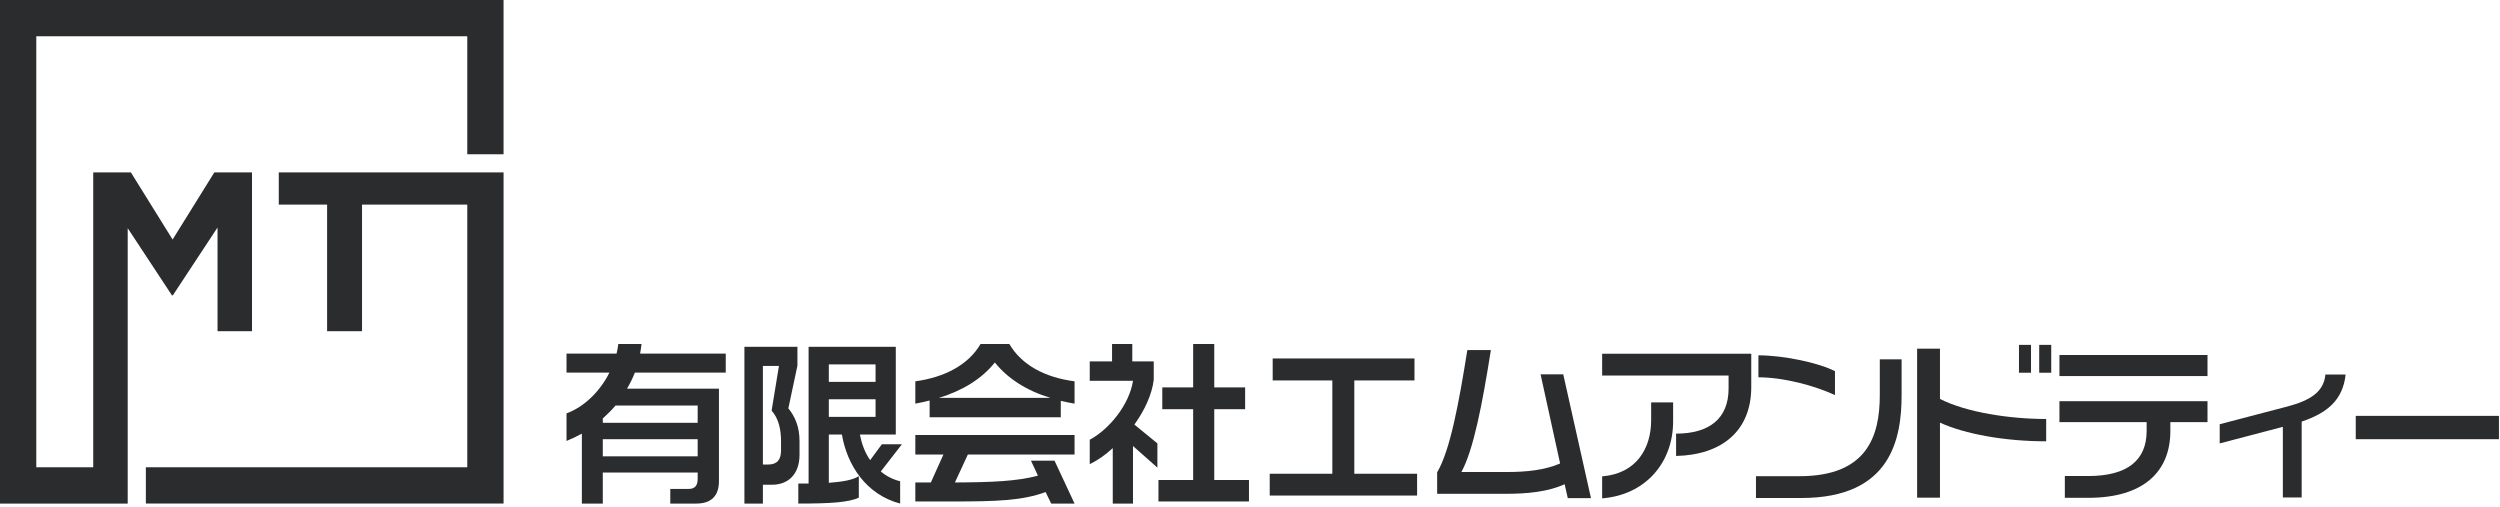
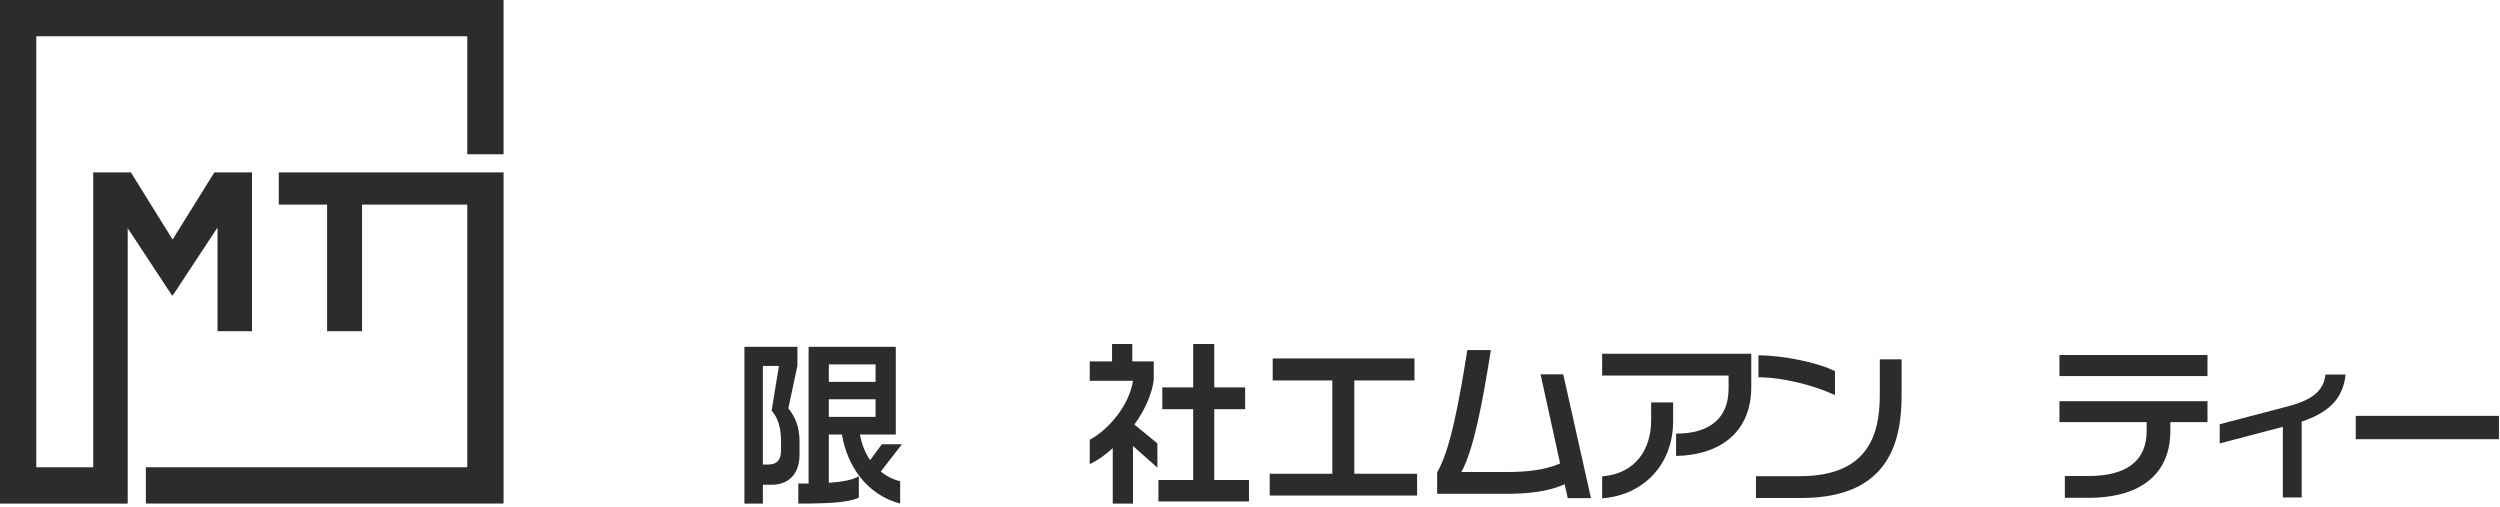
<svg xmlns="http://www.w3.org/2000/svg" width="730" height="148" viewBox="0 0 730 148" fill="none">
  <g clip-path="url(#clip0_60_10)">
    <path fill-rule="evenodd" clip-rule="evenodd" d="M10.595 136.443V10.595H136.443V45.036H147.038V0H0V147.043H37.29V66.632L50.206 86.237H50.472L63.518 66.431V96.701H73.587V50.336H62.591L50.401 69.941L38.217 50.336H27.221V136.443H10.595ZM136.443 59.743V136.443H42.59V147.038H147.043V50.336H81.403V59.743H95.513V96.701H105.712V59.743H136.448H136.443Z" fill="#2B2C2E" />
  </g>
  <g clip-path="url(#clip1_60_10)">
-     <path d="M185.386 108.797C184.775 110.325 184.011 111.954 183.095 113.482H209.933V140.473C209.933 144.853 207.641 147.043 203.312 147.043H195.724V142.765H201.072C202.956 142.765 203.72 141.746 203.72 139.811V137.978H176.016V147.043H169.905V126.621C168.428 127.436 166.9 128.149 165.423 128.76V120.714C170.516 118.829 175.15 114.399 177.951 108.797H165.423V103.246H180.039C180.243 102.329 180.446 101.413 180.548 100.445H187.322C187.22 101.413 187.067 102.329 186.914 103.246H211.919V108.797H185.386ZM203.72 118.422H179.733C178.562 119.797 177.289 121.019 176.016 122.191V123.464H203.72V118.422ZM203.72 128.251H176.016V133.242H203.72V128.251Z" fill="#2B2C2E" />
    <path d="M225.465 141.543H222.766V147.043H217.368V101.26H232.85V106.76L230.201 119.237C232.137 121.63 233.461 124.584 233.461 128.811V132.783C233.461 138.64 229.998 141.543 225.465 141.543ZM228.063 128.862C228.063 125.246 227.299 122.14 225.312 119.899L227.451 106.862H222.766V135.635H224.396C226.942 135.635 228.063 134.158 228.063 131.561V128.862ZM257.193 137.672C258.771 138.996 260.706 140.015 262.845 140.524V147.043C252.966 144.445 247.364 135.89 245.836 126.876H242.016V140.982C245.938 140.677 248.891 140.218 250.776 139.047V145.311C247.771 146.737 242.169 147.043 233.104 147.043V141.186H236.109V101.26H261.572V126.876H251.081C251.642 129.677 252.558 132.172 254.086 134.362L257.498 129.728H263.355L257.193 137.672ZM255.665 106.403H242.016V111.496H255.665V106.403ZM255.665 116.589H242.016V121.732H255.665V116.589Z" fill="#2B2C2E" />
-     <path d="M309.749 117.047V121.834H271.452V116.945C270.077 117.302 268.651 117.607 267.276 117.862V111.343C275.832 110.172 282.758 106.556 286.323 100.445H294.726C298.291 106.556 305.115 110.223 313.772 111.343V117.862C312.448 117.658 311.073 117.353 309.749 117.047ZM306.948 147.043L305.319 143.682C298.494 146.177 291.161 146.432 278.124 146.432H267.276V140.881H271.809L275.476 132.732H267.276V127.029H313.772V132.732H282.605L278.837 140.881C289.735 140.83 296.967 140.524 303.078 138.895L301.041 134.515H307.916L313.772 147.043H306.948ZM290.499 105.843C286.679 110.63 281.027 114.093 274.151 116.181H306.744C299.92 114.144 294.267 110.579 290.499 105.843Z" fill="#2B2C2E" />
    <path d="M330.833 130.237V147.043H324.925V130.848C322.837 132.783 320.546 134.413 318.203 135.533V128.404C324.009 125.297 329.814 118.015 330.833 111.19H318.203V105.538H324.721V100.445H330.629V105.538H336.893V110.885C336.384 115.163 334.245 119.797 331.24 123.973L337.962 129.473V136.552L330.833 130.237ZM338.268 146.432V140.168H348.402V119.491H339.388V113.126H348.402V100.445H354.564V113.126H363.578V119.491H354.564V140.168H364.699V146.432H338.268Z" fill="#2B2C2E" />
    <path d="M370.759 144.7V138.334H389.042V111.089H371.625V104.672H413.028V111.089H395.459V138.334H413.792V144.7H370.759Z" fill="#2B2C2E" />
    <path d="M457.793 145.464L456.876 141.39C451.987 143.631 445.876 144.191 439.765 144.191H419.649V137.927C423.468 131.459 426.015 117.556 428.459 102.227H435.334C432.839 117.964 430.293 131.307 426.728 137.825H440.02C445.774 137.825 451.122 137.265 455.552 135.33L449.848 109.306H456.469L464.566 145.464H457.793Z" fill="#2B2C2E" />
    <path d="M489.418 133.14V126.621C499.094 126.621 504.747 122.242 504.747 113.431V109.663H467.825V103.297H511.367V113.024C511.367 125.756 502.863 132.834 489.418 133.14ZM467.825 145.515V139.098C477.909 138.283 482.136 130.848 482.136 122.7V117.505H488.552V123.005C488.552 135.279 480.302 144.547 467.825 145.515Z" fill="#2B2C2E" />
    <path d="M526.035 145.413H512.743V139.047H525.474C545.132 139.047 548.901 127.436 548.901 115.366V104.926H555.266V115.366C555.266 127.996 552.262 145.413 526.035 145.413ZM513.456 110.172V103.755C520.84 103.755 531.127 105.945 535.812 108.389V115.366C529.803 112.565 520.687 110.172 513.456 110.172Z" fill="#2B2C2E" />
-     <path d="M566.47 123.413V145.311H559.799V101.82H566.47V116.487C574.16 120.408 586.79 122.343 597.485 122.343V128.862C585.313 128.862 573.702 126.723 566.47 123.413ZM589.54 108.848V100.699H593.054V108.848H589.54ZM595.448 108.848V100.699H598.962V108.848H595.448Z" fill="#2B2C2E" />
    <path d="M601.354 109.815V103.653H644.591V109.815H601.354ZM633.744 123.26V125.857C633.744 137.723 625.901 145.362 609.808 145.362H602.933V138.996H609.808C621.216 138.996 626.818 134.362 626.818 125.857V123.26H601.354V117.149H644.591V123.26H633.744Z" fill="#2B2C2E" />
    <path d="M672.091 123.107V145.26H666.591V124.635L648.156 129.473V123.871L667.813 118.727C674.637 116.945 678.559 114.399 679.017 109.357H684.924C684.11 116.894 679.475 120.612 672.091 123.107Z" fill="#2B2C2E" />
    <path d="M687.879 128.251V121.427H729.69V128.251H687.879Z" fill="#2B2C2E" />
  </g>
  <defs>
    <clipPath id="clip0_60_10">
      <rect width="147.043" height="147.043" fill="white" />
    </clipPath>
    <clipPath id="clip1_60_10">
      <rect width="564.277" height="46.598" fill="white" transform="translate(165.423 100.445)" />
    </clipPath>
  </defs>
</svg>